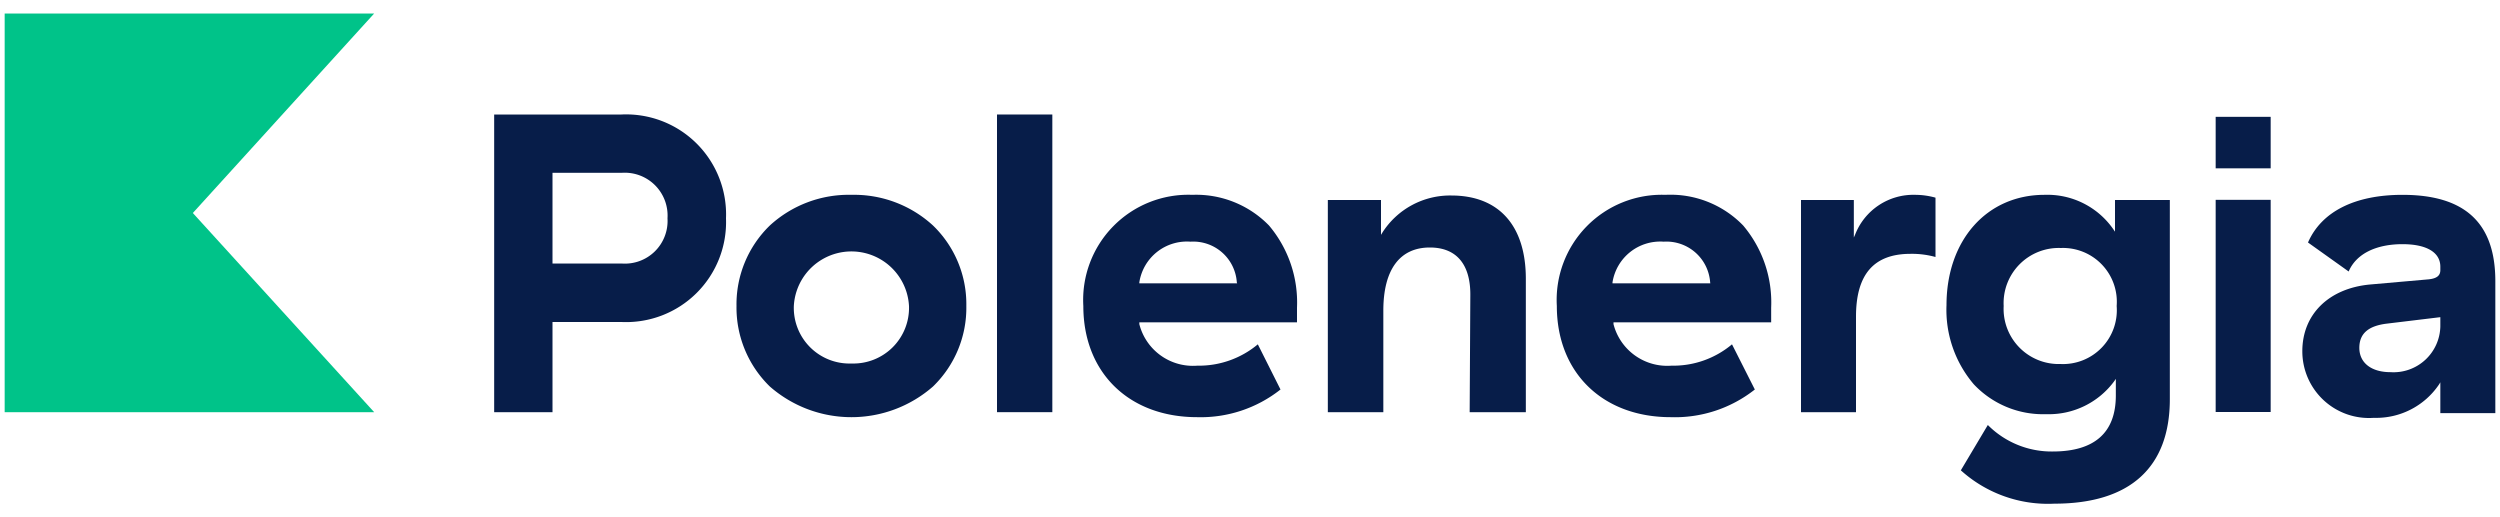
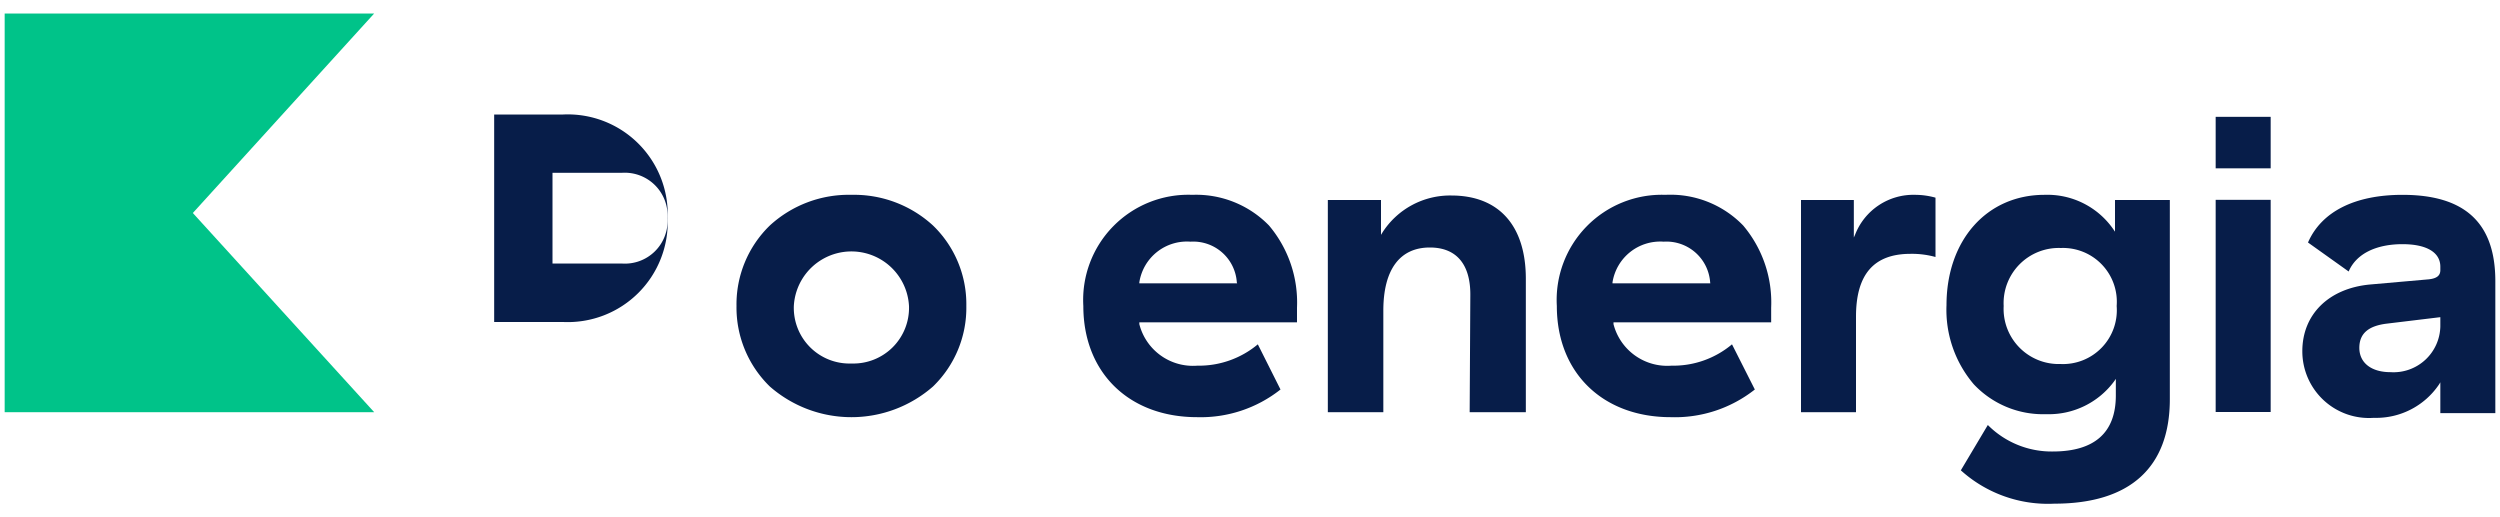
<svg xmlns="http://www.w3.org/2000/svg" id="Warstwa_1" data-name="Warstwa 1" viewBox="0 0 150 31" width="150" height="31">
  <defs>
    <style>.cls-1{fill:#00c389;}.cls-2{fill:#071d49;}</style>
  </defs>
  <polygon class="cls-1" points="0.28 0.81 0.28 24.73 22.45 24.73 11.57 12.78 22.45 0.81 0.28 0.81" />
-   <path class="cls-2" d="M29.65,24.73h3.5V19.32h4.14a6,6,0,0,0,6.27-6.22,6,6,0,0,0-6.27-6.23H29.65Zm7.64-8.92H33.15V10.37h4.14a2.57,2.57,0,0,1,2.76,2.73A2.56,2.56,0,0,1,37.29,15.81Z" />
+   <path class="cls-2" d="M29.65,24.73V19.32h4.14a6,6,0,0,0,6.27-6.22,6,6,0,0,0-6.27-6.23H29.65Zm7.64-8.92H33.15V10.37h4.14a2.57,2.57,0,0,1,2.76,2.73A2.56,2.56,0,0,1,37.29,15.81Z" />
  <path class="cls-2" d="M51.09,11.69a7,7,0,0,0-4.9,1.84,6.59,6.59,0,0,0-2,4.83,6.61,6.61,0,0,0,2,4.83,7.43,7.43,0,0,0,9.79,0,6.57,6.57,0,0,0,2-4.83,6.56,6.56,0,0,0-2-4.83A7,7,0,0,0,51.09,11.69Zm0,10.12a3.34,3.34,0,0,1-3.46-3.45,3.46,3.46,0,0,1,6.91,0A3.34,3.34,0,0,1,51.09,21.81Z" />
-   <rect class="cls-2" x="59.82" y="6.87" width="3.32" height="17.86" />
  <path class="cls-2" d="M71.54,11.69A6.31,6.31,0,0,0,65,18.36c0,4,2.74,6.67,6.83,6.67a7.71,7.71,0,0,0,5-1.66l-1.36-2.71a5.51,5.51,0,0,1-3.63,1.28,3.32,3.32,0,0,1-3.48-2.49l0-.11h9.46v-.88a7.15,7.15,0,0,0-1.68-4.93A6.1,6.1,0,0,0,71.54,11.69ZM74.23,17H68.36v-.06a2.89,2.89,0,0,1,3.07-2.44,2.62,2.62,0,0,1,2.78,2.45Z" />
  <path class="cls-2" d="M88.18,24.73h3.37v-8c0-3.21-1.63-5-4.47-5a4.82,4.82,0,0,0-4.14,2.23l-.08.13V12H79.67V24.73H83V18.64c0-2.48,1-3.79,2.79-3.79,1.59,0,2.43,1,2.43,2.82Z" />
  <path class="cls-2" d="M99.93,11.69a6.31,6.31,0,0,0-6.52,6.67c0,4,2.75,6.67,6.83,6.67a7.73,7.73,0,0,0,5.05-1.66l-1.37-2.71a5.48,5.48,0,0,1-3.63,1.28,3.33,3.33,0,0,1-3.48-2.49l0-.11h9.46v-.88a7.15,7.15,0,0,0-1.68-4.93A6.07,6.07,0,0,0,99.93,11.69ZM102.62,17H96.75v-.06a2.9,2.9,0,0,1,3.07-2.44,2.63,2.63,0,0,1,2.79,2.45Z" />
  <path class="cls-2" d="M108.06,24.73h3.3V19c0-2.54,1.07-3.77,3.27-3.77a5.32,5.32,0,0,1,1.5.19V11.86a4.55,4.55,0,0,0-1.22-.17,3.75,3.75,0,0,0-3.6,2.38l-.08.18V12h-3.17Z" />
  <path class="cls-2" d="M117.65,28.22a7.8,7.8,0,0,0,5.61,2c4.54,0,6.93-2.17,6.93-6.27V12H126.9V13.9l-.09-.13a4.82,4.82,0,0,0-4.14-2.08c-3.46,0-5.88,2.72-5.88,6.62a6.88,6.88,0,0,0,1.64,4.75,5.7,5.7,0,0,0,4.34,1.79,4.87,4.87,0,0,0,4.1-2l.08-.12v1c0,2.23-1.28,3.36-3.79,3.36a5.39,5.39,0,0,1-3.89-1.59Zm6-6.38a3.31,3.31,0,0,1-3.43-3.48,3.31,3.31,0,0,1,3.43-3.48A3.23,3.23,0,0,1,127,18.36,3.23,3.23,0,0,1,123.62,21.84Z" />
  <rect class="cls-2" x="132.94" y="11.99" width="3.3" height="12.73" />
  <rect class="cls-2" x="132.94" y="7.01" width="3.3" height="3.09" />
  <path class="cls-2" d="M144.15,14.65c1.44,0,2.27.49,2.27,1.35v.21c0,.33-.22.5-.7.55l-3.52.31c-2.47.23-4.06,1.79-4.06,4a4,4,0,0,0,4.29,4,4.55,4.55,0,0,0,3.91-2l.08-.13v1.85h3.3V16.87c0-3.49-1.82-5.18-5.57-5.18-2.85,0-4.86,1-5.67,2.86l2.44,1.74C141.36,15.25,142.53,14.65,144.15,14.65Zm-.72,7.68c-1.15,0-1.87-.56-1.87-1.46s.6-1.32,1.63-1.45h0l3.23-.39v.56A2.81,2.81,0,0,1,143.43,22.33Z" />
</svg>